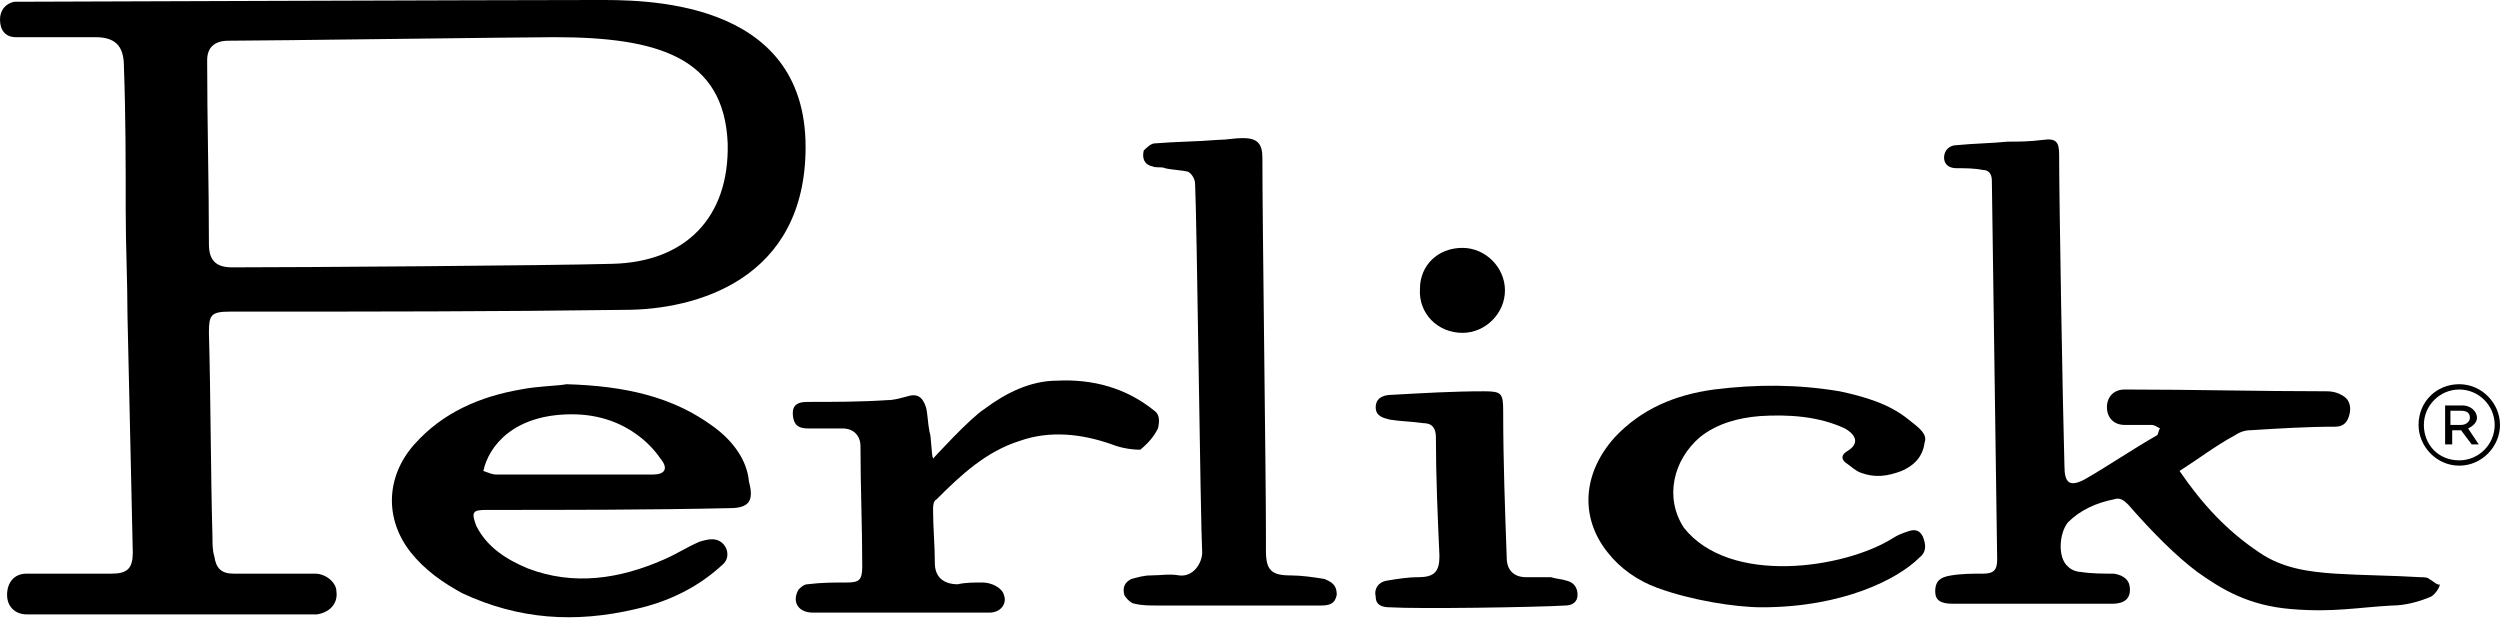
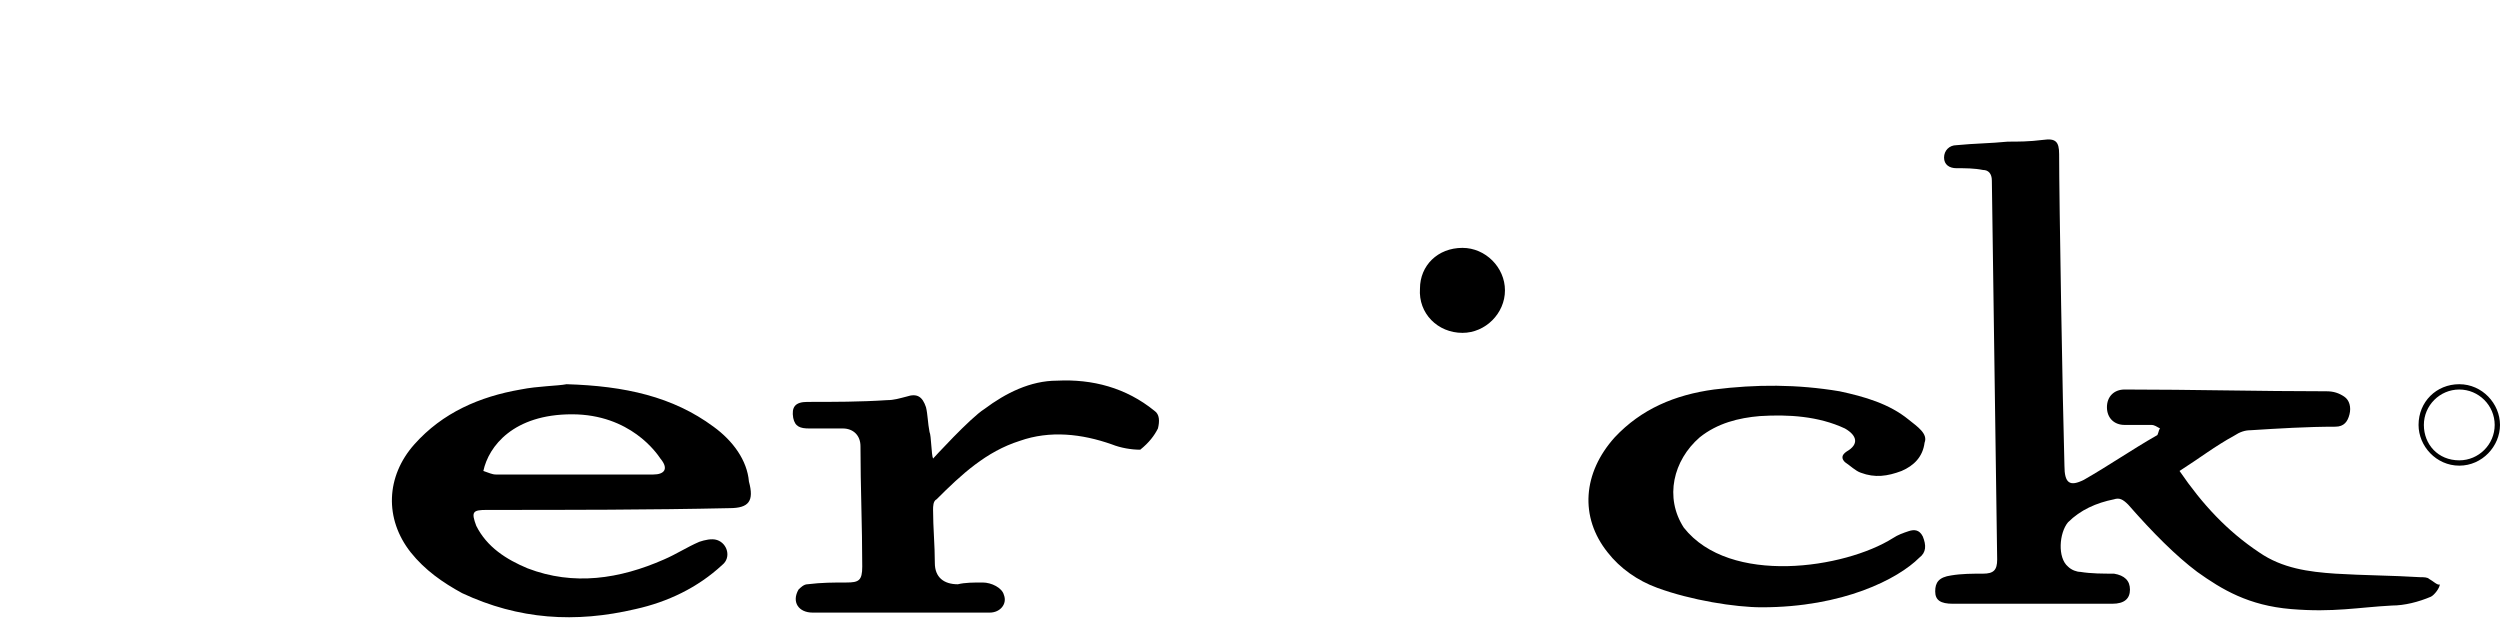
<svg xmlns="http://www.w3.org/2000/svg" version="1.1" id="Layer_1" x="0px" y="0px" viewBox="0 0 141.2 34.9" style="enable-background:new 0 0 141.2 34.9;" xml:space="preserve">
  <g id="background">
</g>
  <g>
-     <path d="M33.6,0C28.7,0,0.9,0.1,0.8,0.1C0.3,0.2,0,0.6,0,1.1c0,0.6,0.3,1,0.9,1c1.5,0,3,0,4.5,0C6.7,2.1,7,2.8,7,3.8   c0.1,2.7,0.1,5.4,0.1,8.1c0,2,0.1,4,0.1,5.9c0.1,4,0.2,9.3,0.3,13.4c0,0.9-0.3,1.2-1.2,1.2c-1.6,0-3.2,0-4.8,0   c-0.7,0-1.1,0.5-1.1,1.2c0,0.7,0.5,1.1,1.1,1.1c5.3,0,10.5,0,15.8,0c0.2,0,0.4,0,0.6,0c0.7-0.1,1.2-0.6,1.1-1.3c0-0.5-0.6-1-1.2-1   c-1.5,0-3,0-4.6,0c-0.7,0-1-0.3-1.1-1C12,31.1,12,30.7,12,30.3c-0.1-3.4-0.1-8.1-0.2-11.5c0-1,0.1-1.2,1.2-1.2c0.3,0,0.5,0,0.8,0   c7.4,0,14.1,0,21.5-0.1c4,0,10.2-1.7,10.2-9.2C45.5-0.2,36.1,0,33.6,0 M34.6,14.9c-3.5,0.1-17.8,0.2-21.5,0.2   c-0.9,0-1.3-0.4-1.3-1.3c0-3.5-0.1-6.9-0.1-10.4c0-0.7,0.4-1.1,1.2-1.1c1.9,0,16.8-0.2,18.4-0.2c5.8,0,9.6,1.1,9.8,6   C41.2,12.3,38.7,14.8,34.6,14.9" />
    <path d="M137.2,32.7c-0.1-0.1-0.3-0.1-0.5-0.1c-1.6-0.1-3.2-0.1-4.8-0.2c-1.5-0.1-3-0.3-4.3-1.2c-1.8-1.2-3.2-2.7-4.5-4.6   c1.1-0.7,2-1.4,3.1-2c0.3-0.2,0.6-0.3,0.9-0.3c1.6-0.1,3.2-0.2,4.8-0.2c0.5,0,0.7-0.3,0.8-0.7c0.1-0.4,0-0.8-0.3-1   c-0.3-0.2-0.6-0.3-1-0.3c-3.8,0-7.6-0.1-11.4-0.1c-0.6,0-1,0.4-1,1c0,0.6,0.4,1,1,1c0.5,0,1,0,1.5,0c0.2,0,0.3,0.1,0.5,0.2   c-0.1,0.1-0.1,0.4-0.2,0.4c-1.4,0.8-2.7,1.7-4.1,2.5c-0.8,0.4-1.1,0.2-1.1-0.8c-0.1-3.4-0.3-15.1-0.3-17.6c0-0.7-0.2-0.9-0.9-0.8   C114.6,8,114,8,113.4,8c-1,0.1-1.9,0.1-2.9,0.2c-0.4,0-0.7,0.3-0.7,0.7c0,0.4,0.3,0.6,0.7,0.6c0.5,0,1,0,1.5,0.1   c0.3,0,0.5,0.2,0.5,0.6c0.1,7.1,0.2,14.3,0.3,21.4c0,0.6-0.2,0.8-0.8,0.8c-0.6,0-1.2,0-1.8,0.1c-0.7,0.1-0.9,0.4-0.9,0.9   c0,0.5,0.3,0.7,1,0.7c3,0,6,0,9,0c0.7,0,1-0.3,1-0.8c0-0.5-0.3-0.8-0.9-0.9c-0.6,0-1.3,0-1.9-0.1c-0.2,0-0.5-0.1-0.7-0.3   c-0.6-0.5-0.5-1.9,0-2.5c0.7-0.7,1.6-1.1,2.6-1.3c0.3-0.1,0.5,0,0.8,0.3c1.4,1.6,2.7,2.9,3.9,3.8c1.4,1,2.9,1.9,5.3,2.1   c2.4,0.2,3.8-0.1,5.7-0.2c0.7,0,1.5-0.2,2.2-0.5c0.2-0.1,0.5-0.5,0.5-0.7C137.7,33.1,137.4,32.8,137.2,32.7" />
    <path d="M40.3,24.1c-2.3-1.7-5-2.3-8.3-2.4c-0.5,0.1-1.6,0.1-2.6,0.3c-2.3,0.4-4.4,1.3-6,3.1c-1.6,1.8-1.7,4.2-0.2,6.1   c0.8,1,1.8,1.7,2.9,2.3c3.2,1.5,6.4,1.7,9.8,0.9c1.8-0.4,3.5-1.2,4.9-2.5c0.5-0.4,0.3-1.2-0.3-1.4c-0.3-0.1-0.7,0-1,0.1   c-0.7,0.3-1.3,0.7-2,1c-2.5,1.1-5.1,1.5-7.7,0.5c-1.2-0.5-2.3-1.2-2.9-2.4c-0.3-0.8-0.2-0.9,0.6-0.9c4.6,0,9.2,0,13.7-0.1   c1.1,0,1.4-0.4,1.1-1.5C42.2,26,41.4,24.9,40.3,24.1 M36.9,26.8c-1.5,0-3,0-4.6,0v0c-1.4,0-2.9,0-4.3,0c-0.2,0-0.4-0.1-0.7-0.2   c0.3-1.4,1.7-3.2,5-3.2c3.3,0,4.8,2.2,5,2.5C37.8,26.5,37.5,26.8,36.9,26.8" />
-     <path d="M74.8,32.7c-0.6-0.1-1.3-0.2-1.9-0.2c-1.1,0-1.4-0.3-1.4-1.4c0-0.3,0-0.7,0-1c0-3.4-0.2-17.5-0.2-21.2   c0-0.8-0.3-1.1-1.1-1.1c-0.5,0-0.9,0.1-1.4,0.1c-1.2,0.1-2.4,0.1-3.6,0.2c-0.2,0-0.5,0.3-0.6,0.4c-0.1,0.4,0,0.8,0.5,0.9   c0.2,0.1,0.5,0,0.7,0.1c0.4,0.1,0.9,0.1,1.3,0.2c0.2,0.1,0.4,0.4,0.4,0.7c0.1,1.9,0.3,19,0.4,20.8c0,0.6-0.5,1.4-1.3,1.3   c-0.5-0.1-1.1,0-1.6,0c-0.4,0-0.7,0.1-1.1,0.2c-0.4,0.2-0.5,0.5-0.4,0.9c0.1,0.2,0.4,0.5,0.6,0.5c0.4,0.1,0.8,0.1,1.3,0.1   c3.1,0,6.2,0,9.2,0c0.5,0,0.8-0.1,0.9-0.6C75.5,33.1,75.3,32.9,74.8,32.7" />
    <path d="M107.8,23.7c-1.1-0.9-2.5-1.3-3.9-1.6c-2.4-0.4-4.7-0.4-7.1-0.1c-2.2,0.3-4.1,1.1-5.6,2.7c-1.8,2-2,4.5-0.4,6.5   c0.7,0.9,1.7,1.6,2.8,2c1.9,0.7,4.4,1.1,5.9,1.1c4.6,0,7.7-1.6,8.9-2.8c0.4-0.3,0.4-0.7,0.2-1.2c-0.2-0.4-0.5-0.4-0.8-0.3   c-0.3,0.1-0.6,0.2-0.9,0.4c-2.7,1.7-9.2,2.7-11.8-0.6c-1.1-1.7-0.6-3.8,0.9-5.1c1-0.8,2.2-1.1,3.4-1.2c1.6-0.1,3.3,0,4.8,0.7   c0.7,0.4,0.8,0.9,0.1,1.3c-0.3,0.2-0.3,0.4-0.1,0.6c0.3,0.2,0.6,0.5,0.9,0.6c0.8,0.3,1.5,0.2,2.3-0.1c0.7-0.3,1.2-0.8,1.3-1.6   C108.9,24.5,108.3,24.1,107.8,23.7" />
    <path d="M65.4,24.2c0.1-0.4,0.1-0.8-0.2-1c-1.6-1.3-3.5-1.8-5.5-1.7c-1.5,0-2.9,0.7-4.1,1.6c-0.8,0.5-2.9,2.8-2.9,2.8   c-0.1-0.2-0.1-1.3-0.2-1.5c-0.1-0.5-0.1-1-0.2-1.4c-0.2-0.6-0.5-0.8-1.1-0.6c-0.4,0.1-0.7,0.2-1.1,0.2c-1.5,0.1-3,0.1-4.5,0.1   c-0.7,0-0.9,0.3-0.8,0.9c0.1,0.5,0.4,0.6,0.9,0.6c0.6,0,1.3,0,1.9,0c0.6,0,1,0.4,1,1c0,2.3,0.1,4.5,0.1,6.8c0,0.8-0.2,0.9-0.9,0.9   c-0.7,0-1.4,0-2.2,0.1c-0.2,0-0.4,0.2-0.5,0.3c-0.4,0.7,0,1.3,0.8,1.3c1.6,0,8.3,0,10,0c0.6,0,1-0.5,0.8-1   c-0.1-0.4-0.7-0.7-1.2-0.7c-0.5,0-1,0-1.4,0.1c-0.8,0-1.3-0.4-1.3-1.2c0-1-0.1-2-0.1-3c0-0.2,0-0.5,0.2-0.6   c1.4-1.4,2.8-2.7,4.7-3.3c1.7-0.6,3.5-0.4,5.2,0.2c0.5,0.2,1.1,0.3,1.6,0.3C64.9,25,65.2,24.6,65.4,24.2" />
-     <path d="M88.5,32.8c-0.3-0.1-0.6-0.1-0.9-0.2c-0.5,0-1,0-1.4,0c-0.7,0-1.1-0.4-1.1-1.1c-0.1-2.8-0.2-5.5-0.2-8.3   c0-1-0.1-1.1-1.1-1.1c-1.7,0-3.4,0.1-5.2,0.2c-0.5,0-0.9,0.2-0.9,0.7c0,0.5,0.4,0.6,0.8,0.7c0.6,0.1,1.2,0.1,1.9,0.2   c0.5,0,0.7,0.3,0.7,0.8c0,2.2,0.1,4.5,0.2,6.7c0,0.9-0.3,1.2-1.2,1.2c-0.6,0-1.2,0.1-1.8,0.2c-0.5,0.1-0.7,0.5-0.6,0.9   c0,0.5,0.4,0.6,0.8,0.6c1.6,0.1,8.2,0,9.9-0.1c0.4,0,0.7-0.2,0.7-0.6C89.1,33.2,88.9,32.9,88.5,32.8" />
    <path d="M82.6,18.8c1.3,0,2.4-1.1,2.4-2.4c0-1.3-1.1-2.4-2.4-2.4c-1.4,0-2.4,1-2.4,2.3C80.1,17.7,81.2,18.8,82.6,18.8" />
-     <path d="M139.9,23.6c0-0.4-0.4-0.7-0.8-0.7h-1v2.2h0.4v-0.8h0.5l0.6,0.8h0.4l-0.6-0.9C139.6,24.1,139.9,23.9,139.9,23.6 M138.4,24   v-0.8h0.6c0.3,0,0.5,0.1,0.5,0.4c0,0.2-0.2,0.4-0.5,0.4H138.4z" />
    <path d="M138.9,21.7c-1.3,0-2.3,1-2.3,2.3v0c0,1.2,1,2.3,2.3,2.3c1.3,0,2.3-1.1,2.3-2.3v0C141.2,22.8,140.2,21.7,138.9,21.7    M140.9,24c0,1.1-0.9,2-2,2c-1.2,0-2-0.9-2-2v0c0-1.1,0.9-2,2-2C140,22,140.9,22.9,140.9,24L140.9,24z" />
  </g>
</svg>